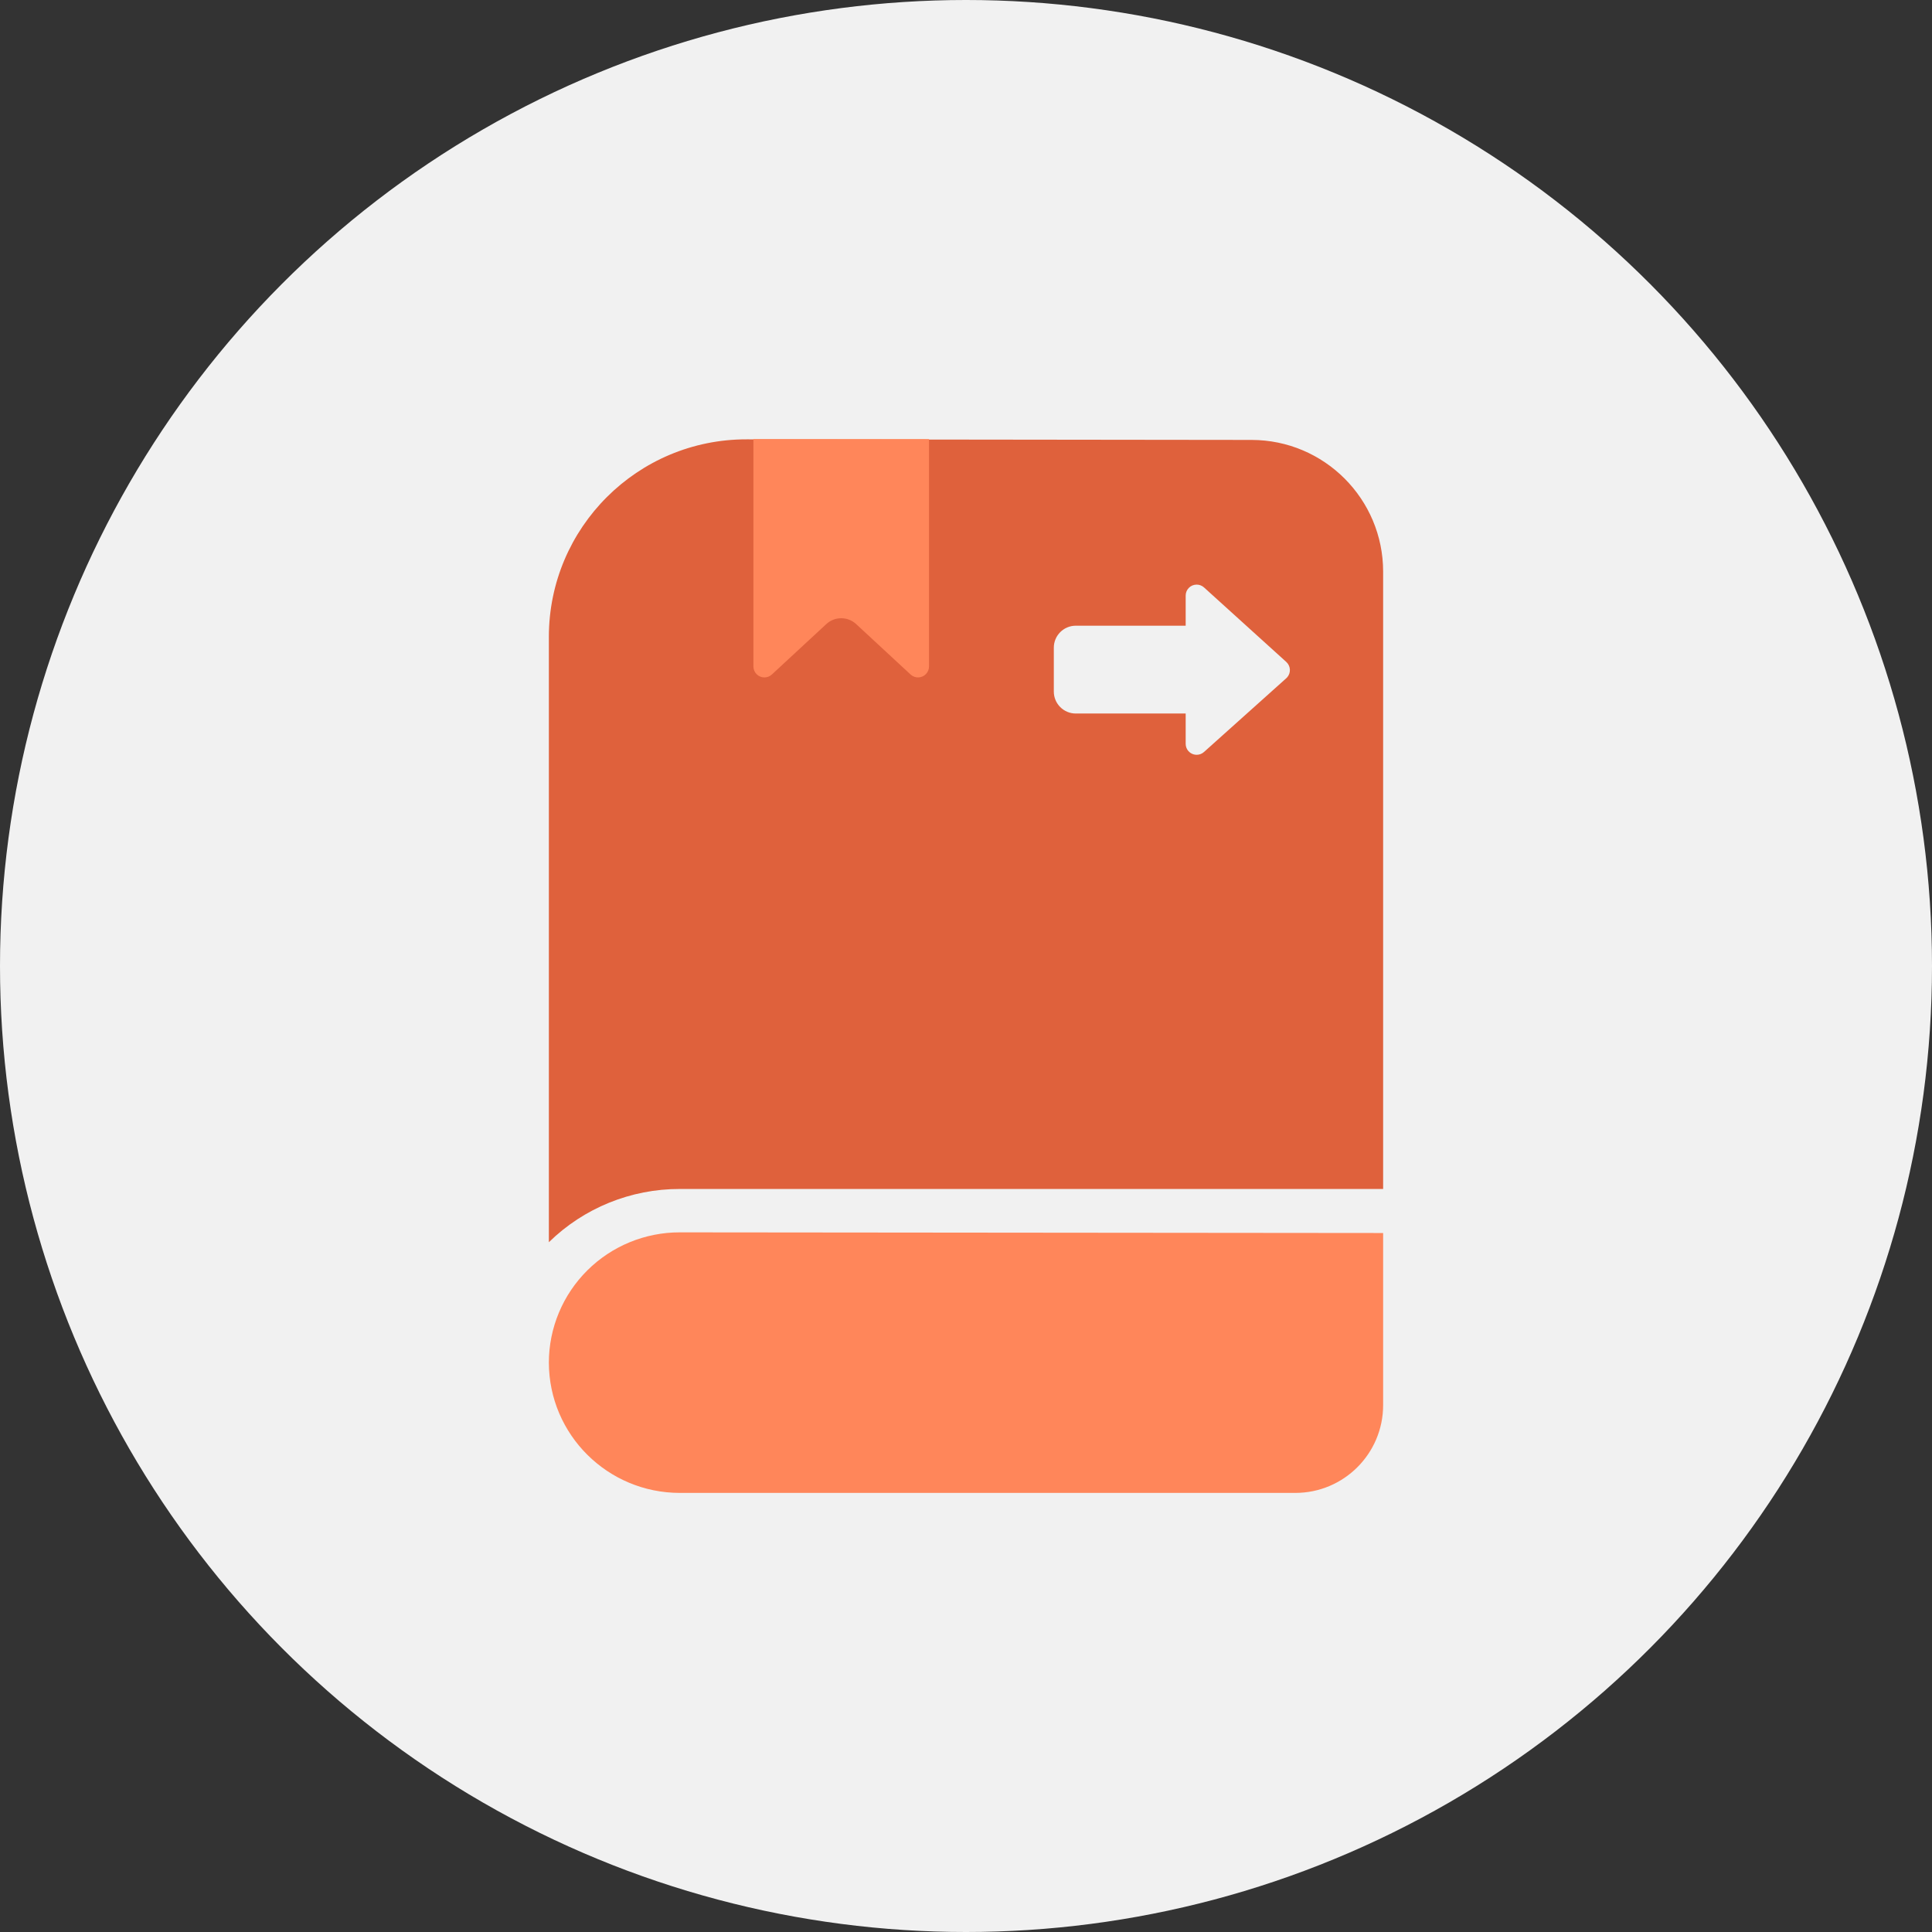
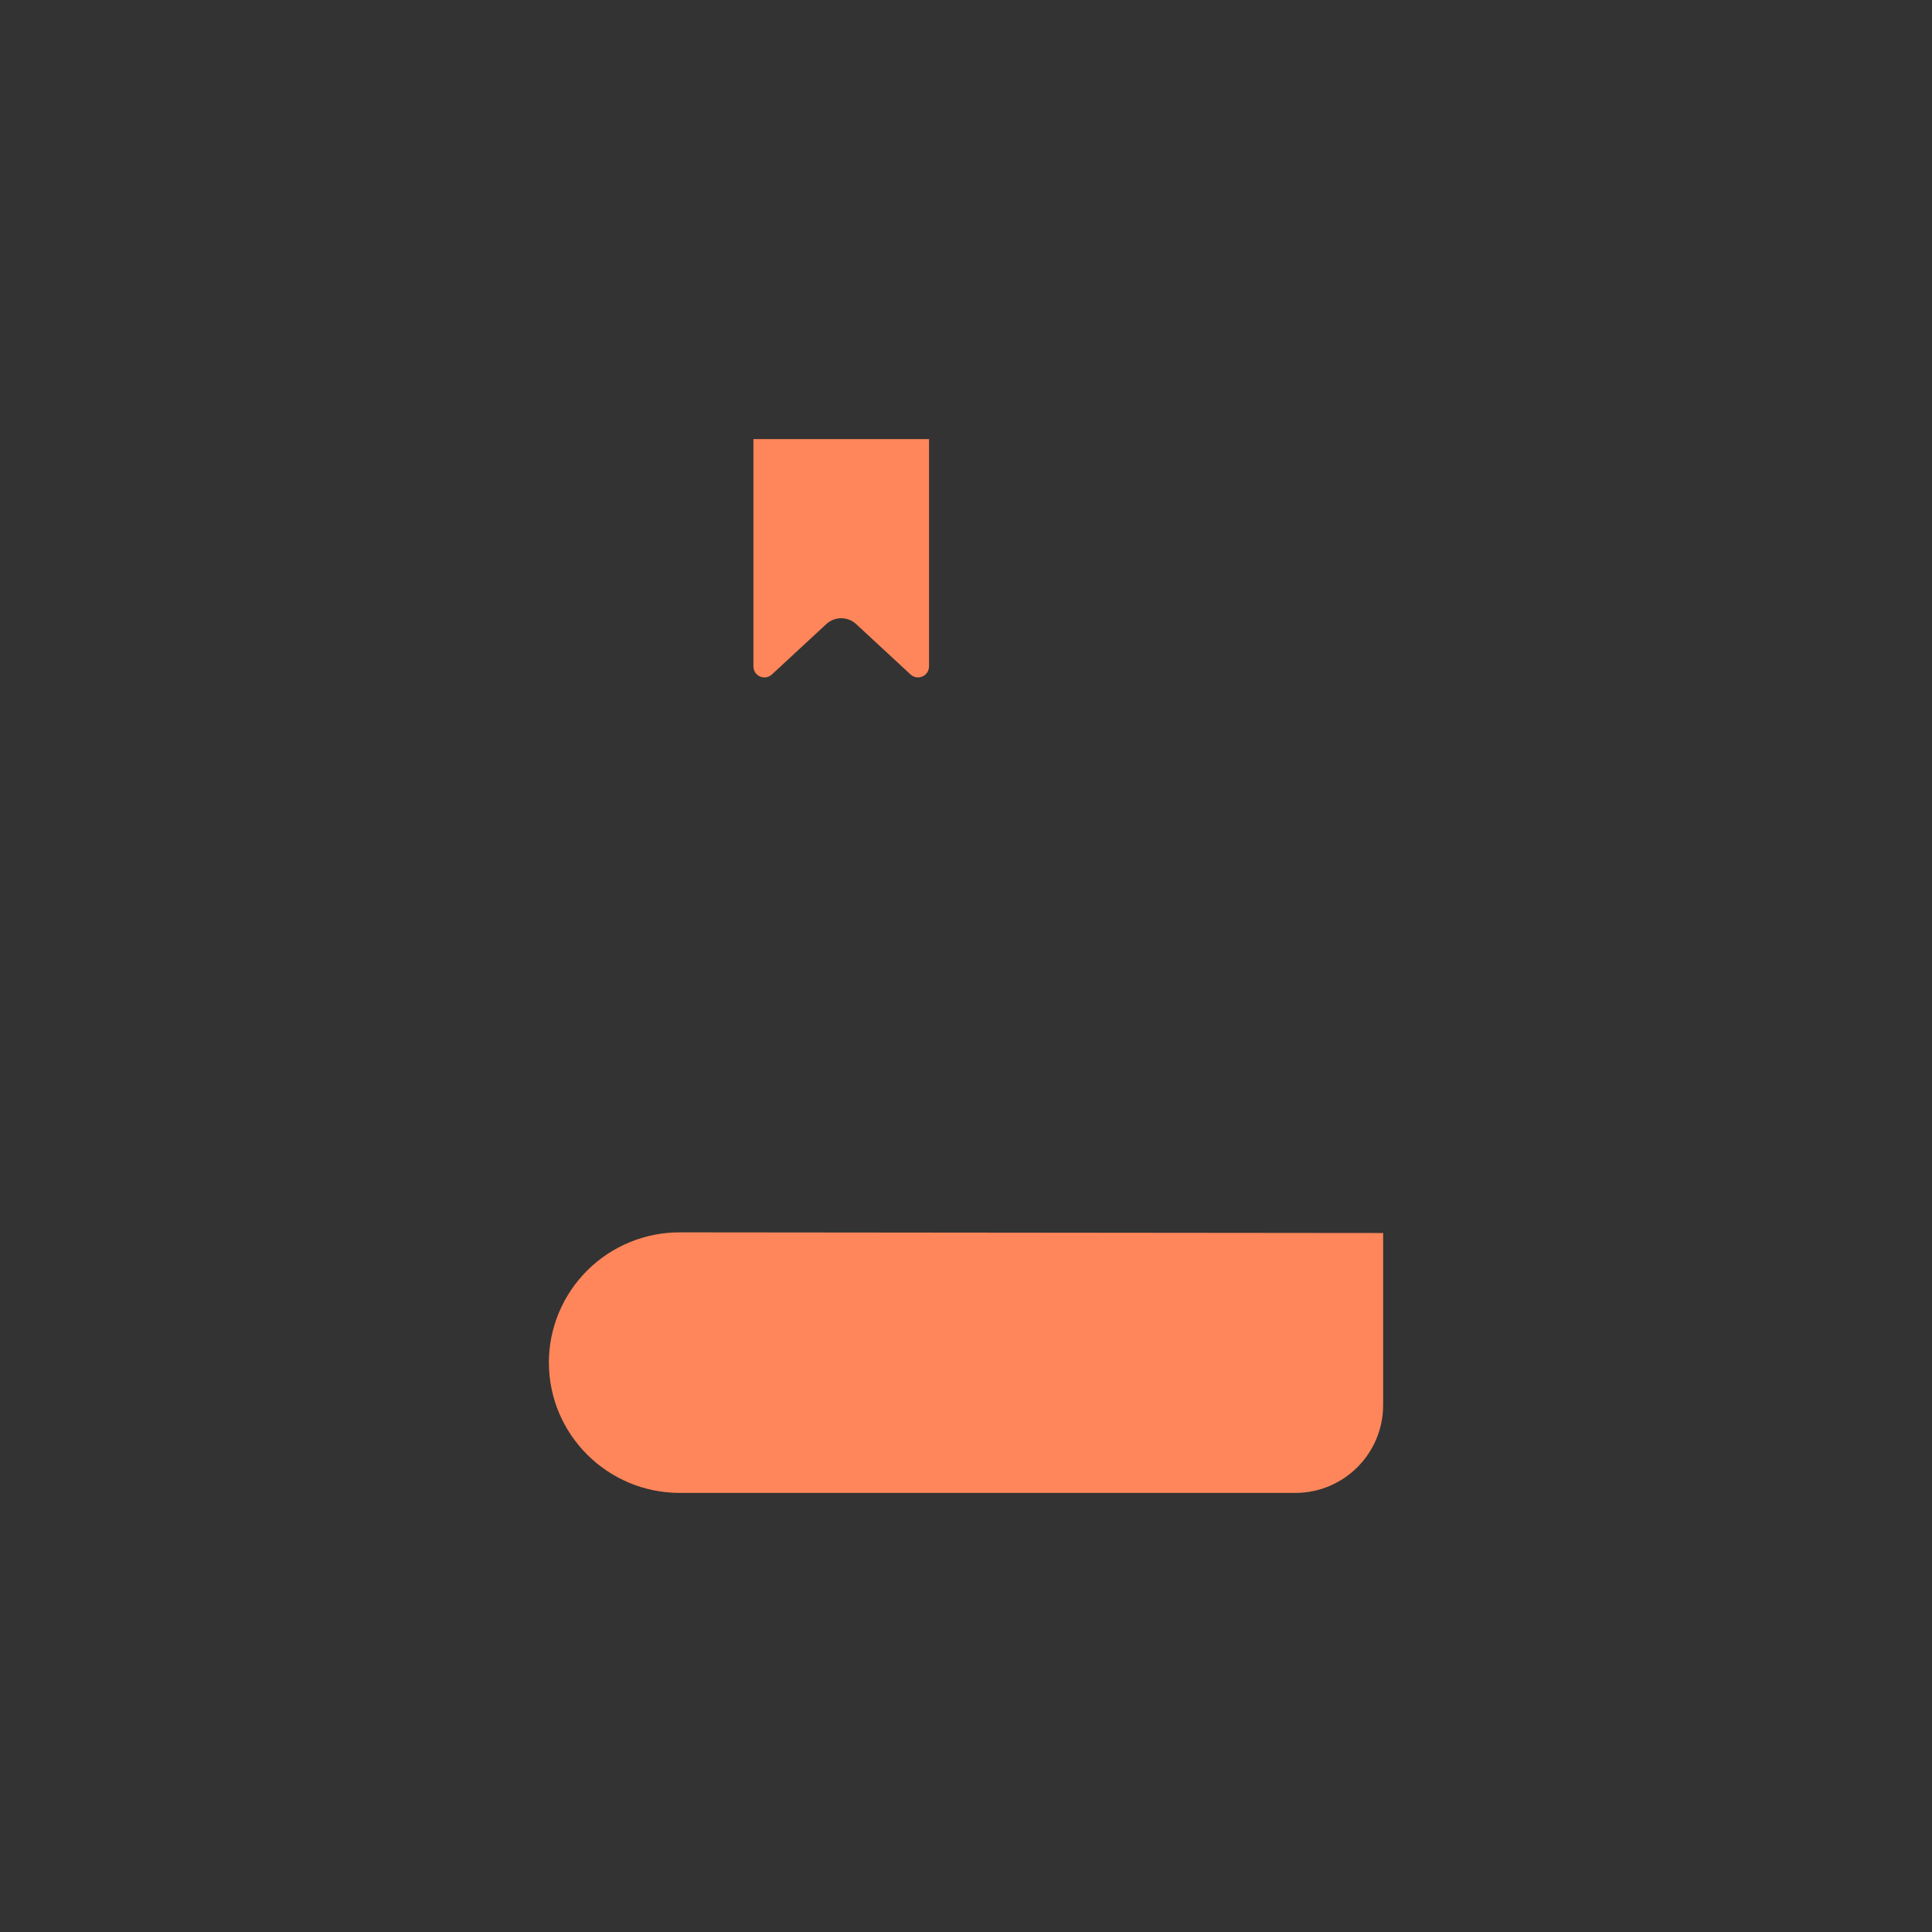
<svg xmlns="http://www.w3.org/2000/svg" width="88px" height="88px" viewBox="0 0 88 88" version="1.1">
  <rect x="0" y="0" width="88" height="88" fill="#333333" stroke="none" />
  <title>Group 85</title>
  <desc>Created with Sketch.</desc>
  <g id="Page-1" stroke="none" stroke-width="1" fill="none" fill-rule="evenodd">
    <g id="Buddyboss-App-Landing" transform="translate(-301, -17106)">
      <g id="Group-84" transform="translate(215, 16967)">
        <g id="Group-77" transform="translate(0, 139)">
          <g id="Group-85" transform="translate(86, 0)">
-             <circle id="Oval" fill="#F1F1F1" cx="44" cy="44" r="44" />
            <g id="Group-90" transform="translate(25, 20)">
-               <path d="M9.011,0.011 L32.007,0.038 C35.318,0.042 38,2.727 38,6.038 L38,6.038 L38,34.156 L5.966,34.156 C3.735,34.152 1.592,35.023 0,36.581 L0,36.581 L6.38054517e-06,9 C0.006,4.029 4.04,0.005 9.011,0.011 L9.011,0.011 Z M29.506,6.628 C29.23,6.628 29.006,6.851 29.006,7.128 L29.006,7.128 L29.006,8.5 L24,8.5 C23.448,8.5 23,8.948 23,9.5 L23,9.5 L23,11.5 C23,12.052 23.448,12.5 24,12.5 L24,12.5 L29.006,12.5 L29.006,13.88 C29.006,14.004 29.051,14.122 29.133,14.214 C29.318,14.42 29.634,14.437 29.839,14.253 L29.839,14.253 L33.587,10.894 C33.6,10.883 33.612,10.871 33.624,10.858 C33.809,10.653 33.793,10.337 33.589,10.151 L33.589,10.151 L29.841,6.757 C29.749,6.674 29.63,6.628 29.506,6.628 Z" id="Combined-Shape" fill="#DF613C" fill-rule="nonzero" />
              <path d="M5.966,48 L34,48 C36.209,48 38,46.209 38,44 L38,36.162 L38,36.162 L5.966,36.132 C4.385,36.129 2.869,36.753 1.75,37.866 C0.631,38.979 0.001,40.49 0,42.066 C0.008,45.346 2.677,48 5.966,48 Z" id="Path" fill="#FF865A" fill-rule="nonzero" />
              <path d="M9.317,0 L9.317,10.356 C9.317,10.632 9.541,10.856 9.817,10.856 C9.943,10.856 10.064,10.808 10.157,10.723 L12.637,8.426 C13.02,8.071 13.612,8.071 13.996,8.426 L16.476,10.723 C16.679,10.91 16.995,10.898 17.183,10.695 C17.268,10.603 17.316,10.482 17.316,10.356 L17.316,0 L17.316,0 L9.317,0 Z" id="Path-32" fill="#FF865A" />
            </g>
          </g>
        </g>
      </g>
    </g>
  </g>
</svg>